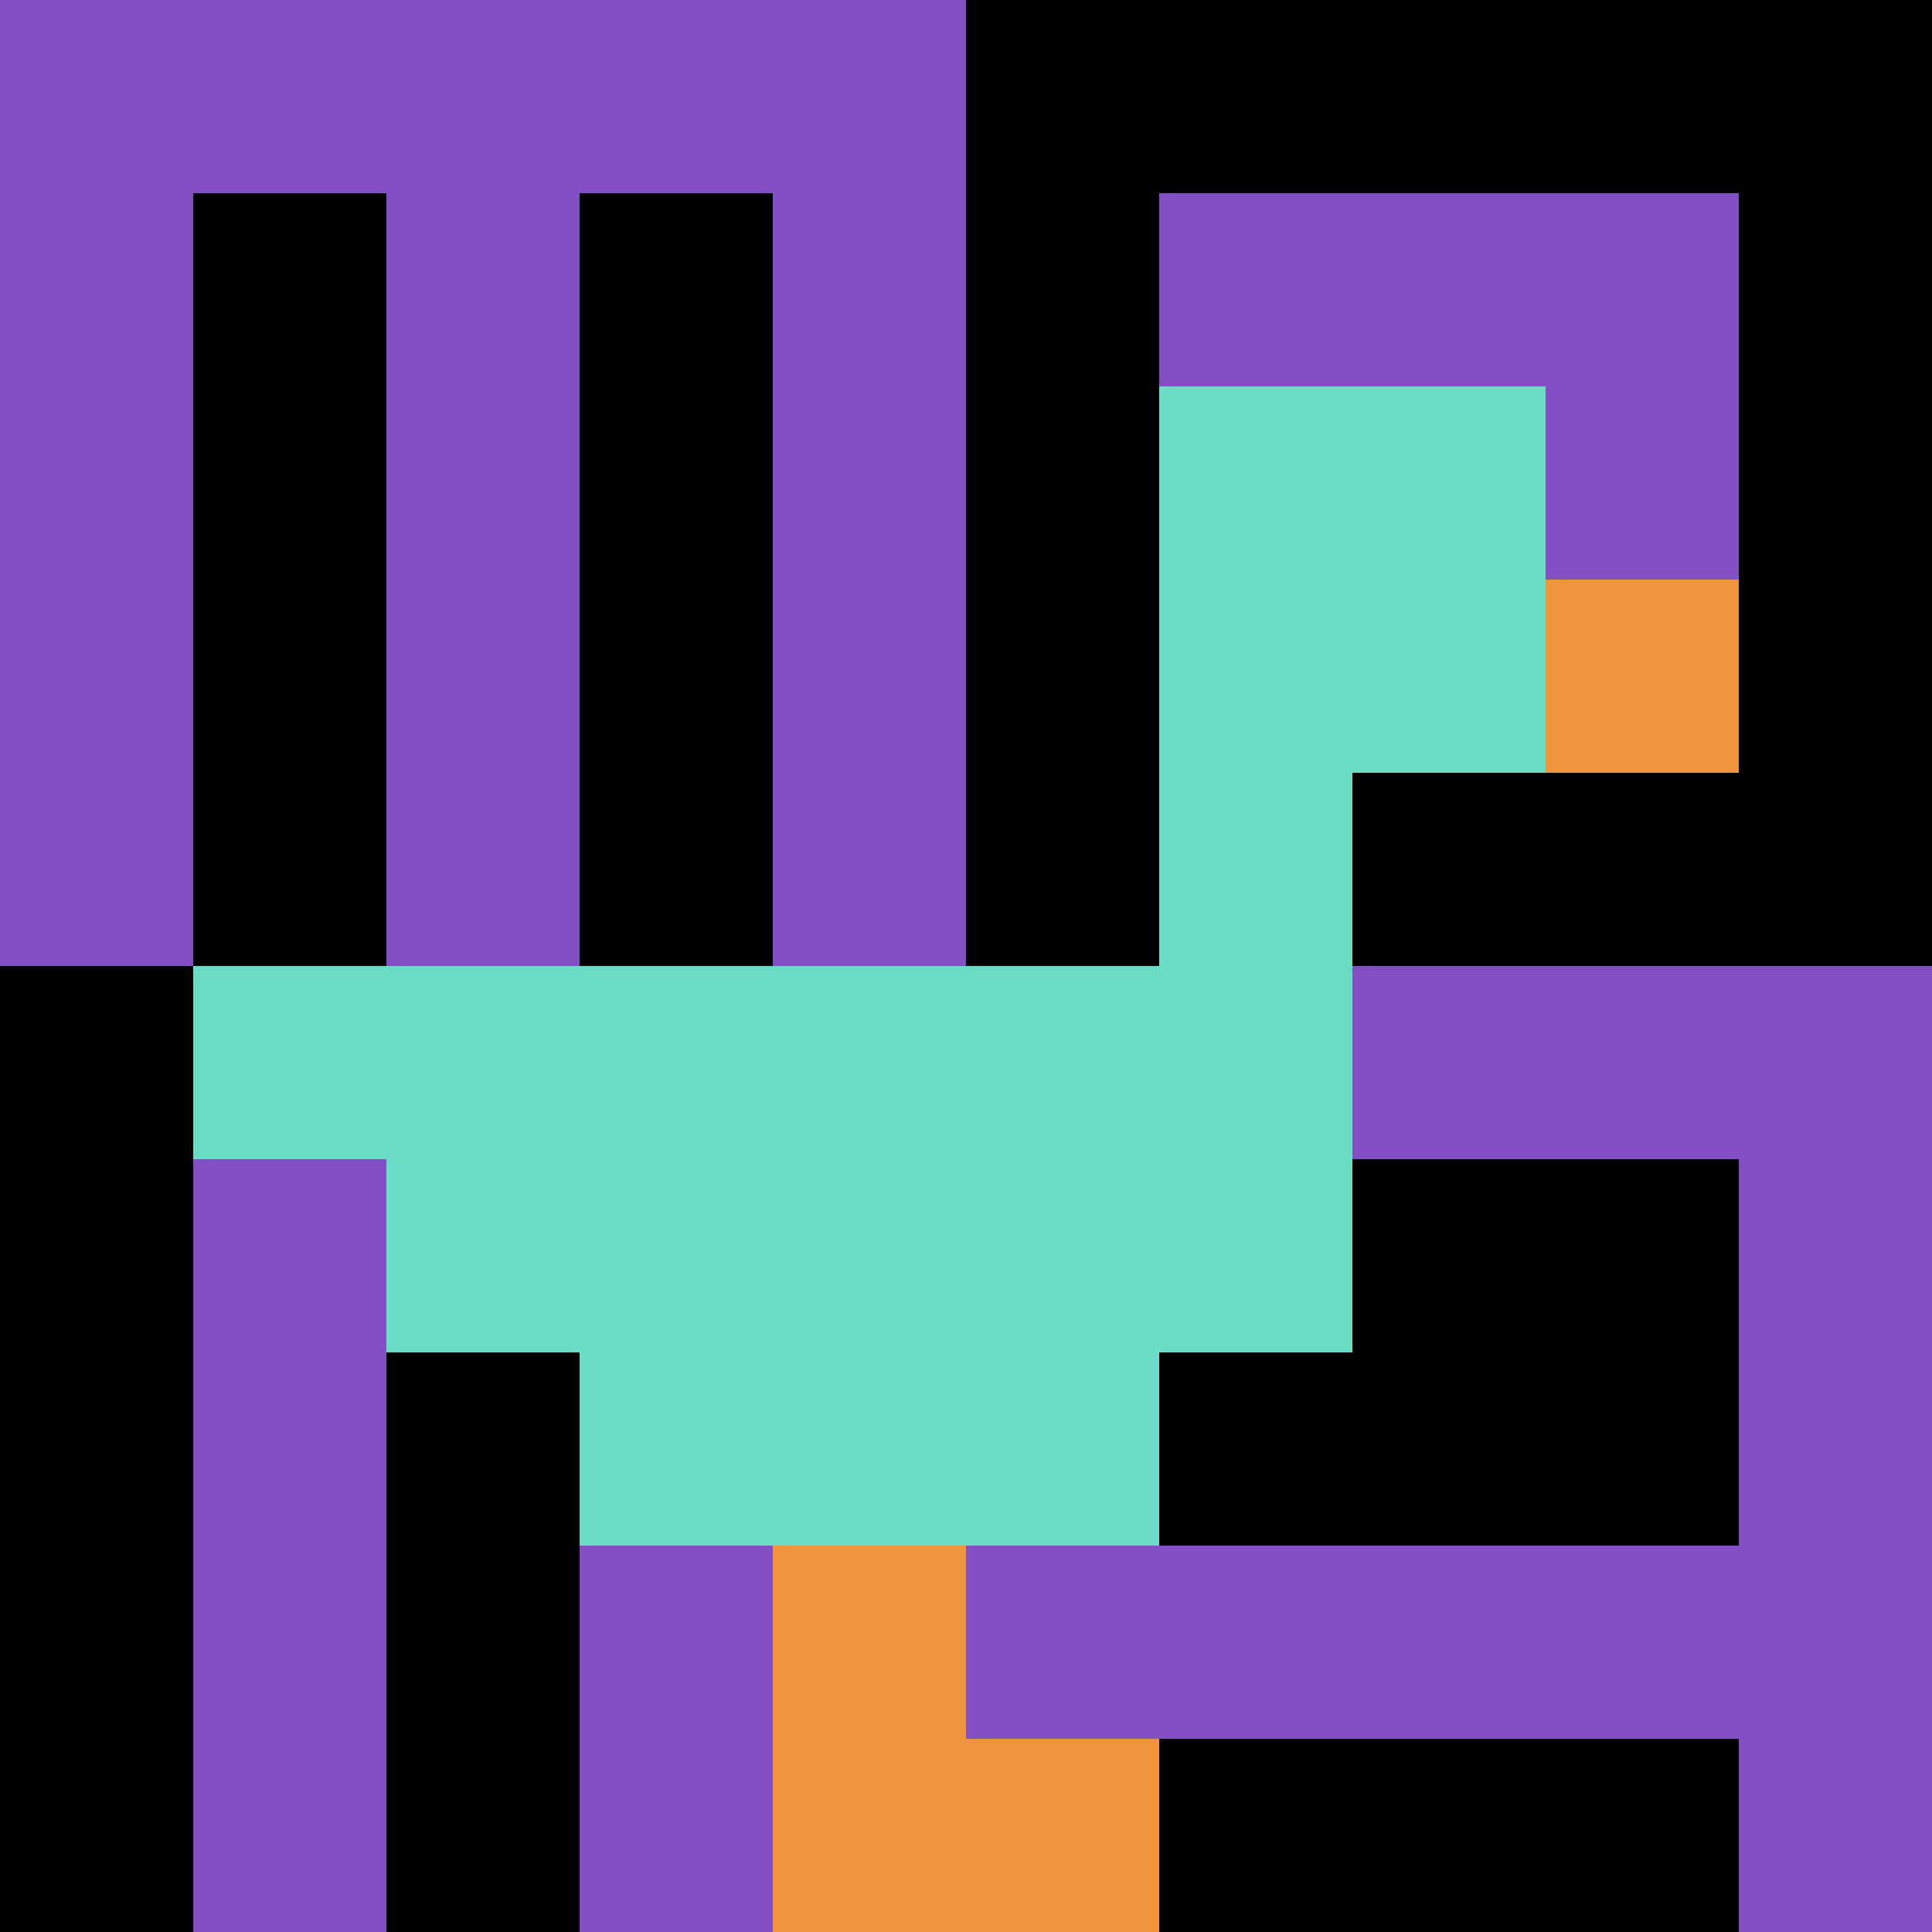
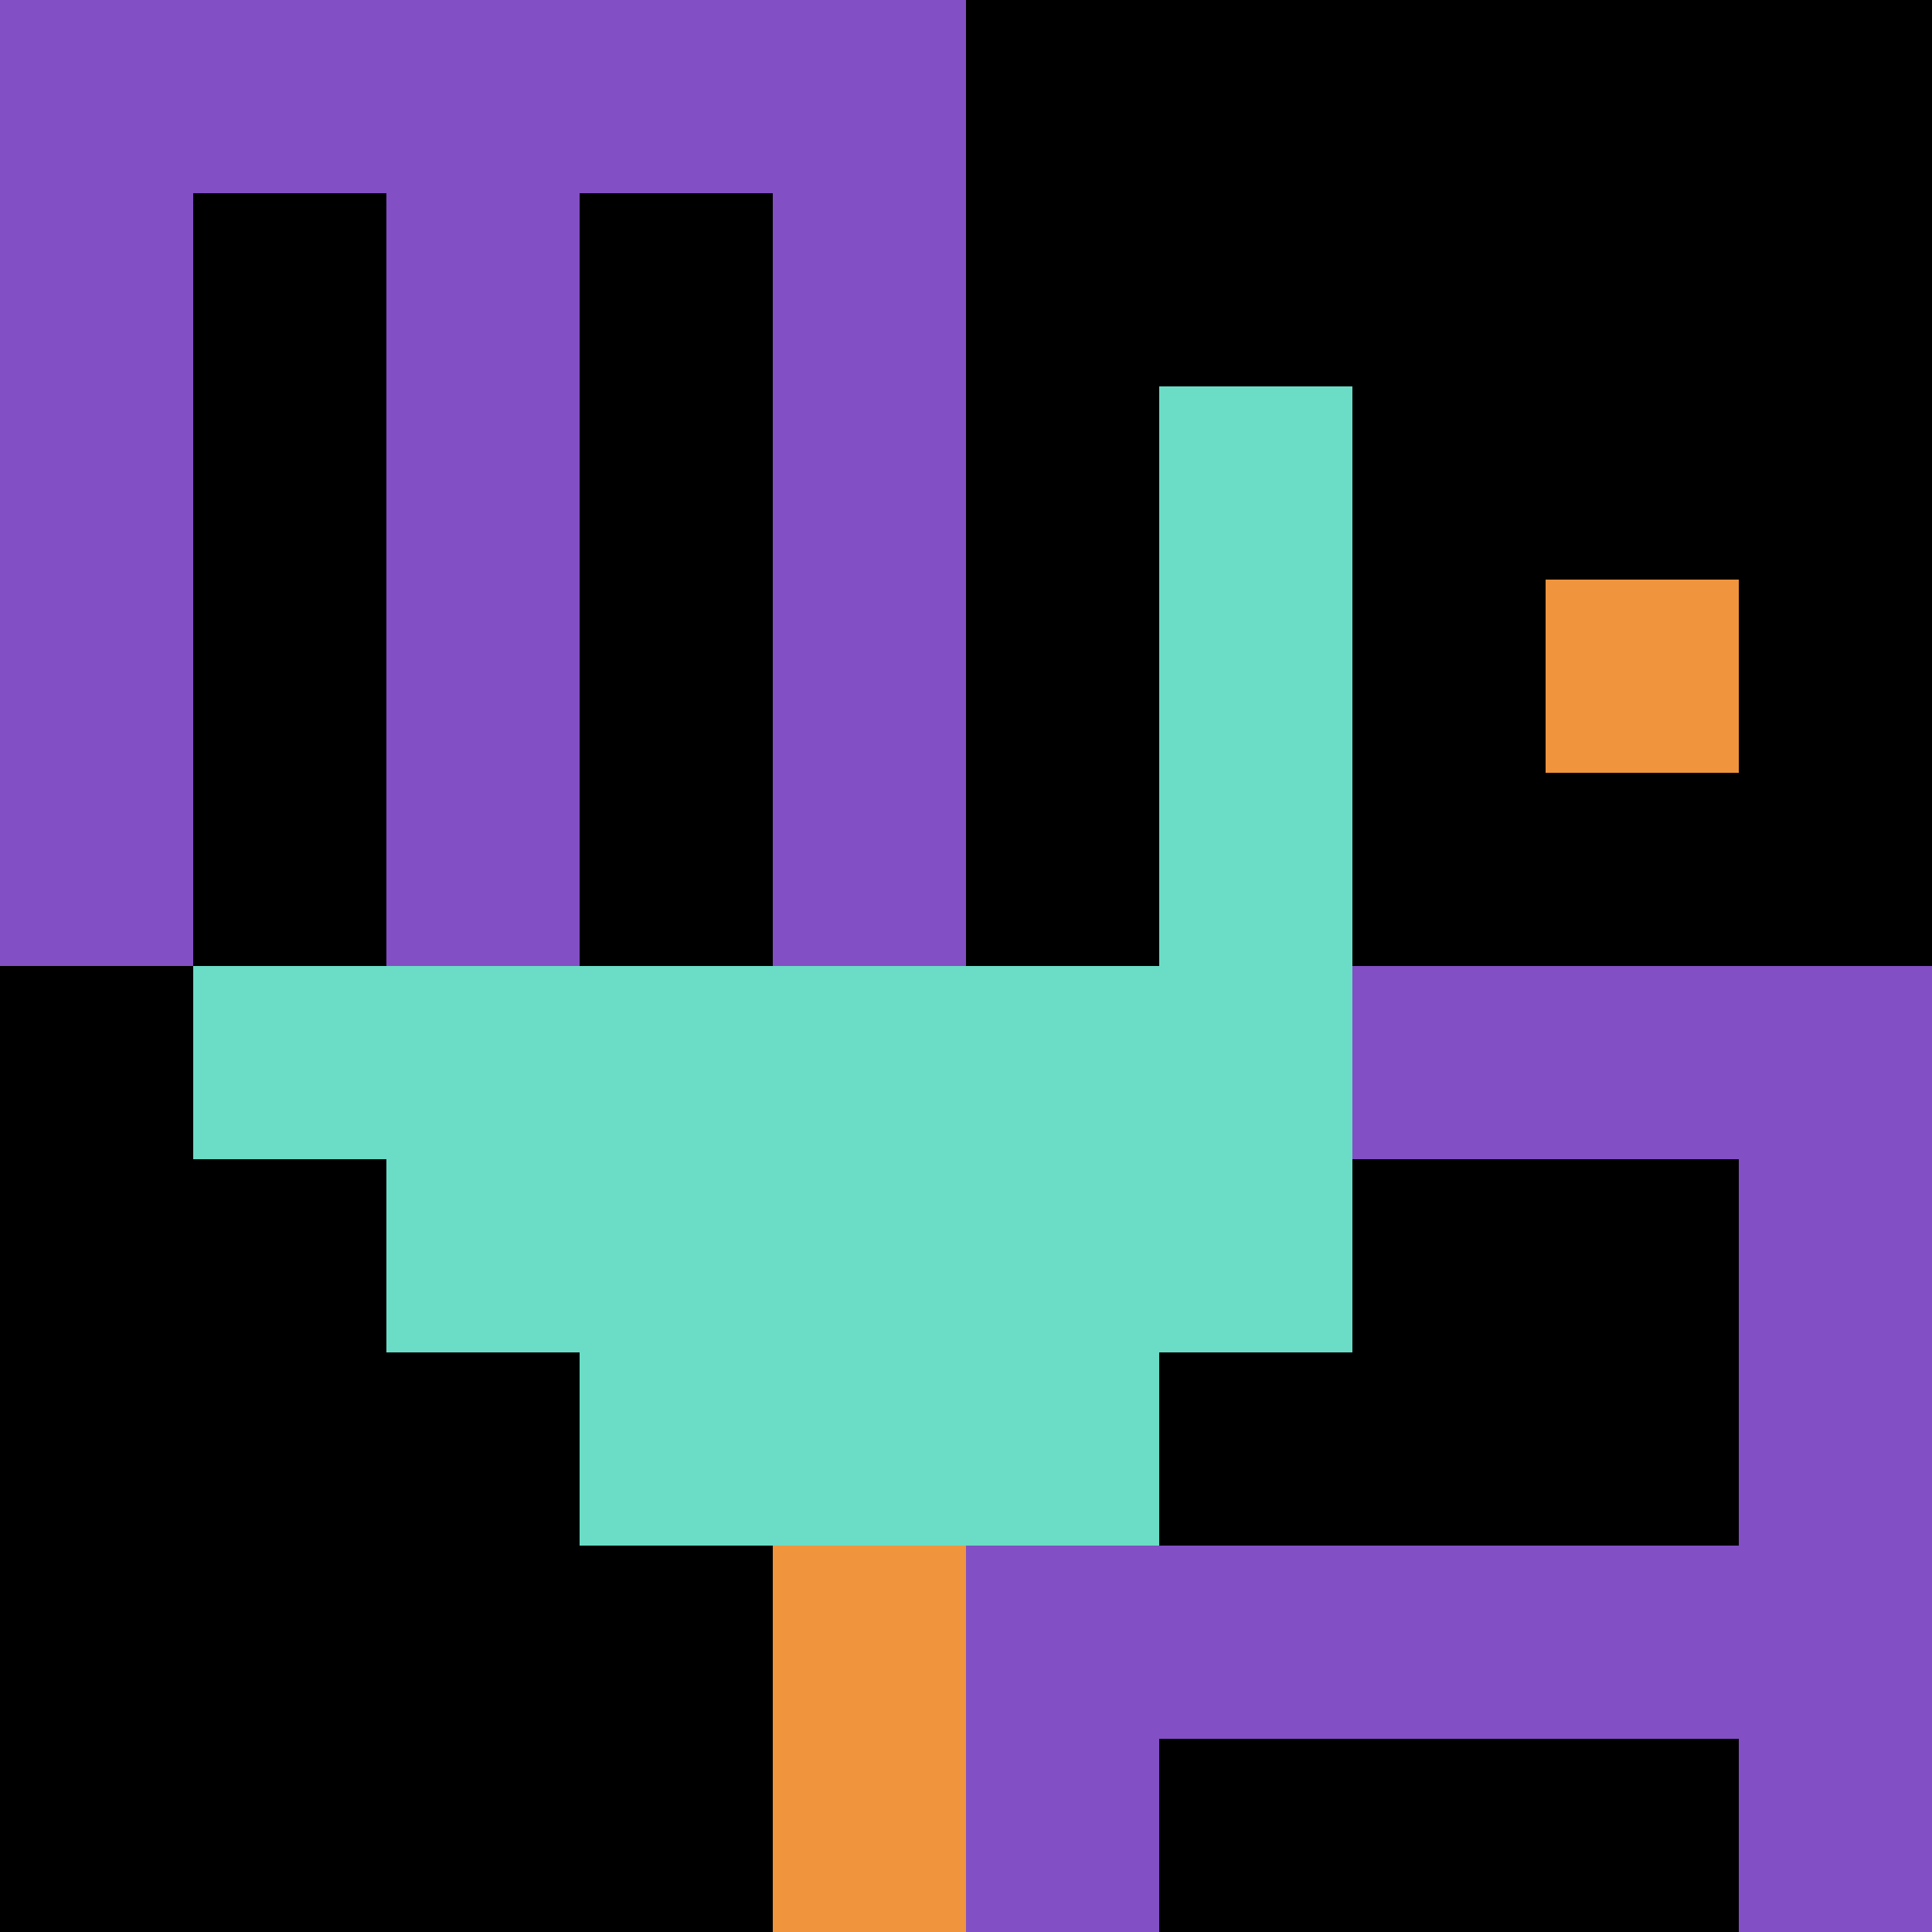
<svg xmlns="http://www.w3.org/2000/svg" version="1.1" width="1973" height="1973">
  <title>'goose-pfp-184691' by Dmitri Cherniak</title>
  <desc>seed=184691
backgroundColor=#ffffff
padding=20
innerPadding=0
timeout=500
dimension=1
border=false
Save=function(){return n.handleSave()}
frame=44

Rendered at Tue Oct 03 2023 14:21:23 GMT-0700 (Pacific Daylight Time)
Generated in &lt;1ms
</desc>
  <defs />
  <rect width="100%" height="100%" fill="#ffffff" />
  <g>
    <g id="0-0">
      <rect x="0" y="0" height="1973" width="1973" fill="#000000" />
      <g>
        <rect id="0-0-0-0-5-1" x="0" y="0" width="986.5" height="197.3" fill="#834FC4" />
        <rect id="0-0-0-0-1-5" x="0" y="0" width="197.3" height="986.5" fill="#834FC4" />
        <rect id="0-0-2-0-1-5" x="394.6" y="0" width="197.3" height="986.5" fill="#834FC4" />
        <rect id="0-0-4-0-1-5" x="789.2" y="0" width="197.3" height="986.5" fill="#834FC4" />
-         <rect id="0-0-6-1-3-3" x="1183.8" y="197.3" width="591.9" height="591.9" fill="#834FC4" />
-         <rect id="0-0-1-6-1-4" x="197.3" y="1183.8" width="197.3" height="789.2" fill="#834FC4" />
-         <rect id="0-0-3-6-1-4" x="591.9" y="1183.8" width="197.3" height="789.2" fill="#834FC4" />
        <rect id="0-0-5-5-5-1" x="986.5" y="986.5" width="986.5" height="197.3" fill="#834FC4" />
        <rect id="0-0-5-8-5-1" x="986.5" y="1578.4" width="986.5" height="197.3" fill="#834FC4" />
        <rect id="0-0-5-5-1-5" x="986.5" y="986.5" width="197.3" height="986.5" fill="#834FC4" />
        <rect id="0-0-9-5-1-5" x="1775.7" y="986.5" width="197.3" height="986.5" fill="#834FC4" />
      </g>
      <g>
-         <rect id="0-0-6-2-2-2" x="1183.8" y="394.6" width="394.6" height="394.6" fill="#6BDCC5" />
        <rect id="0-0-6-2-1-4" x="1183.8" y="394.6" width="197.3" height="789.2" fill="#6BDCC5" />
        <rect id="0-0-1-5-5-1" x="197.3" y="986.5" width="986.5" height="197.3" fill="#6BDCC5" />
        <rect id="0-0-2-5-5-2" x="394.6" y="986.5" width="986.5" height="394.6" fill="#6BDCC5" />
        <rect id="0-0-3-5-3-3" x="591.9" y="986.5" width="591.9" height="591.9" fill="#6BDCC5" />
        <rect id="0-0-8-3-1-1" x="1578.4" y="591.9" width="197.3" height="197.3" fill="#F0943E" />
        <rect id="0-0-4-8-1-2" x="789.2" y="1578.4" width="197.3" height="394.6" fill="#F0943E" />
-         <rect id="0-0-4-9-2-1" x="789.2" y="1775.7" width="394.6" height="197.3" fill="#F0943E" />
      </g>
      <rect x="0" y="0" stroke="white" stroke-width="0" height="1973" width="1973" fill="none" />
    </g>
  </g>
</svg>